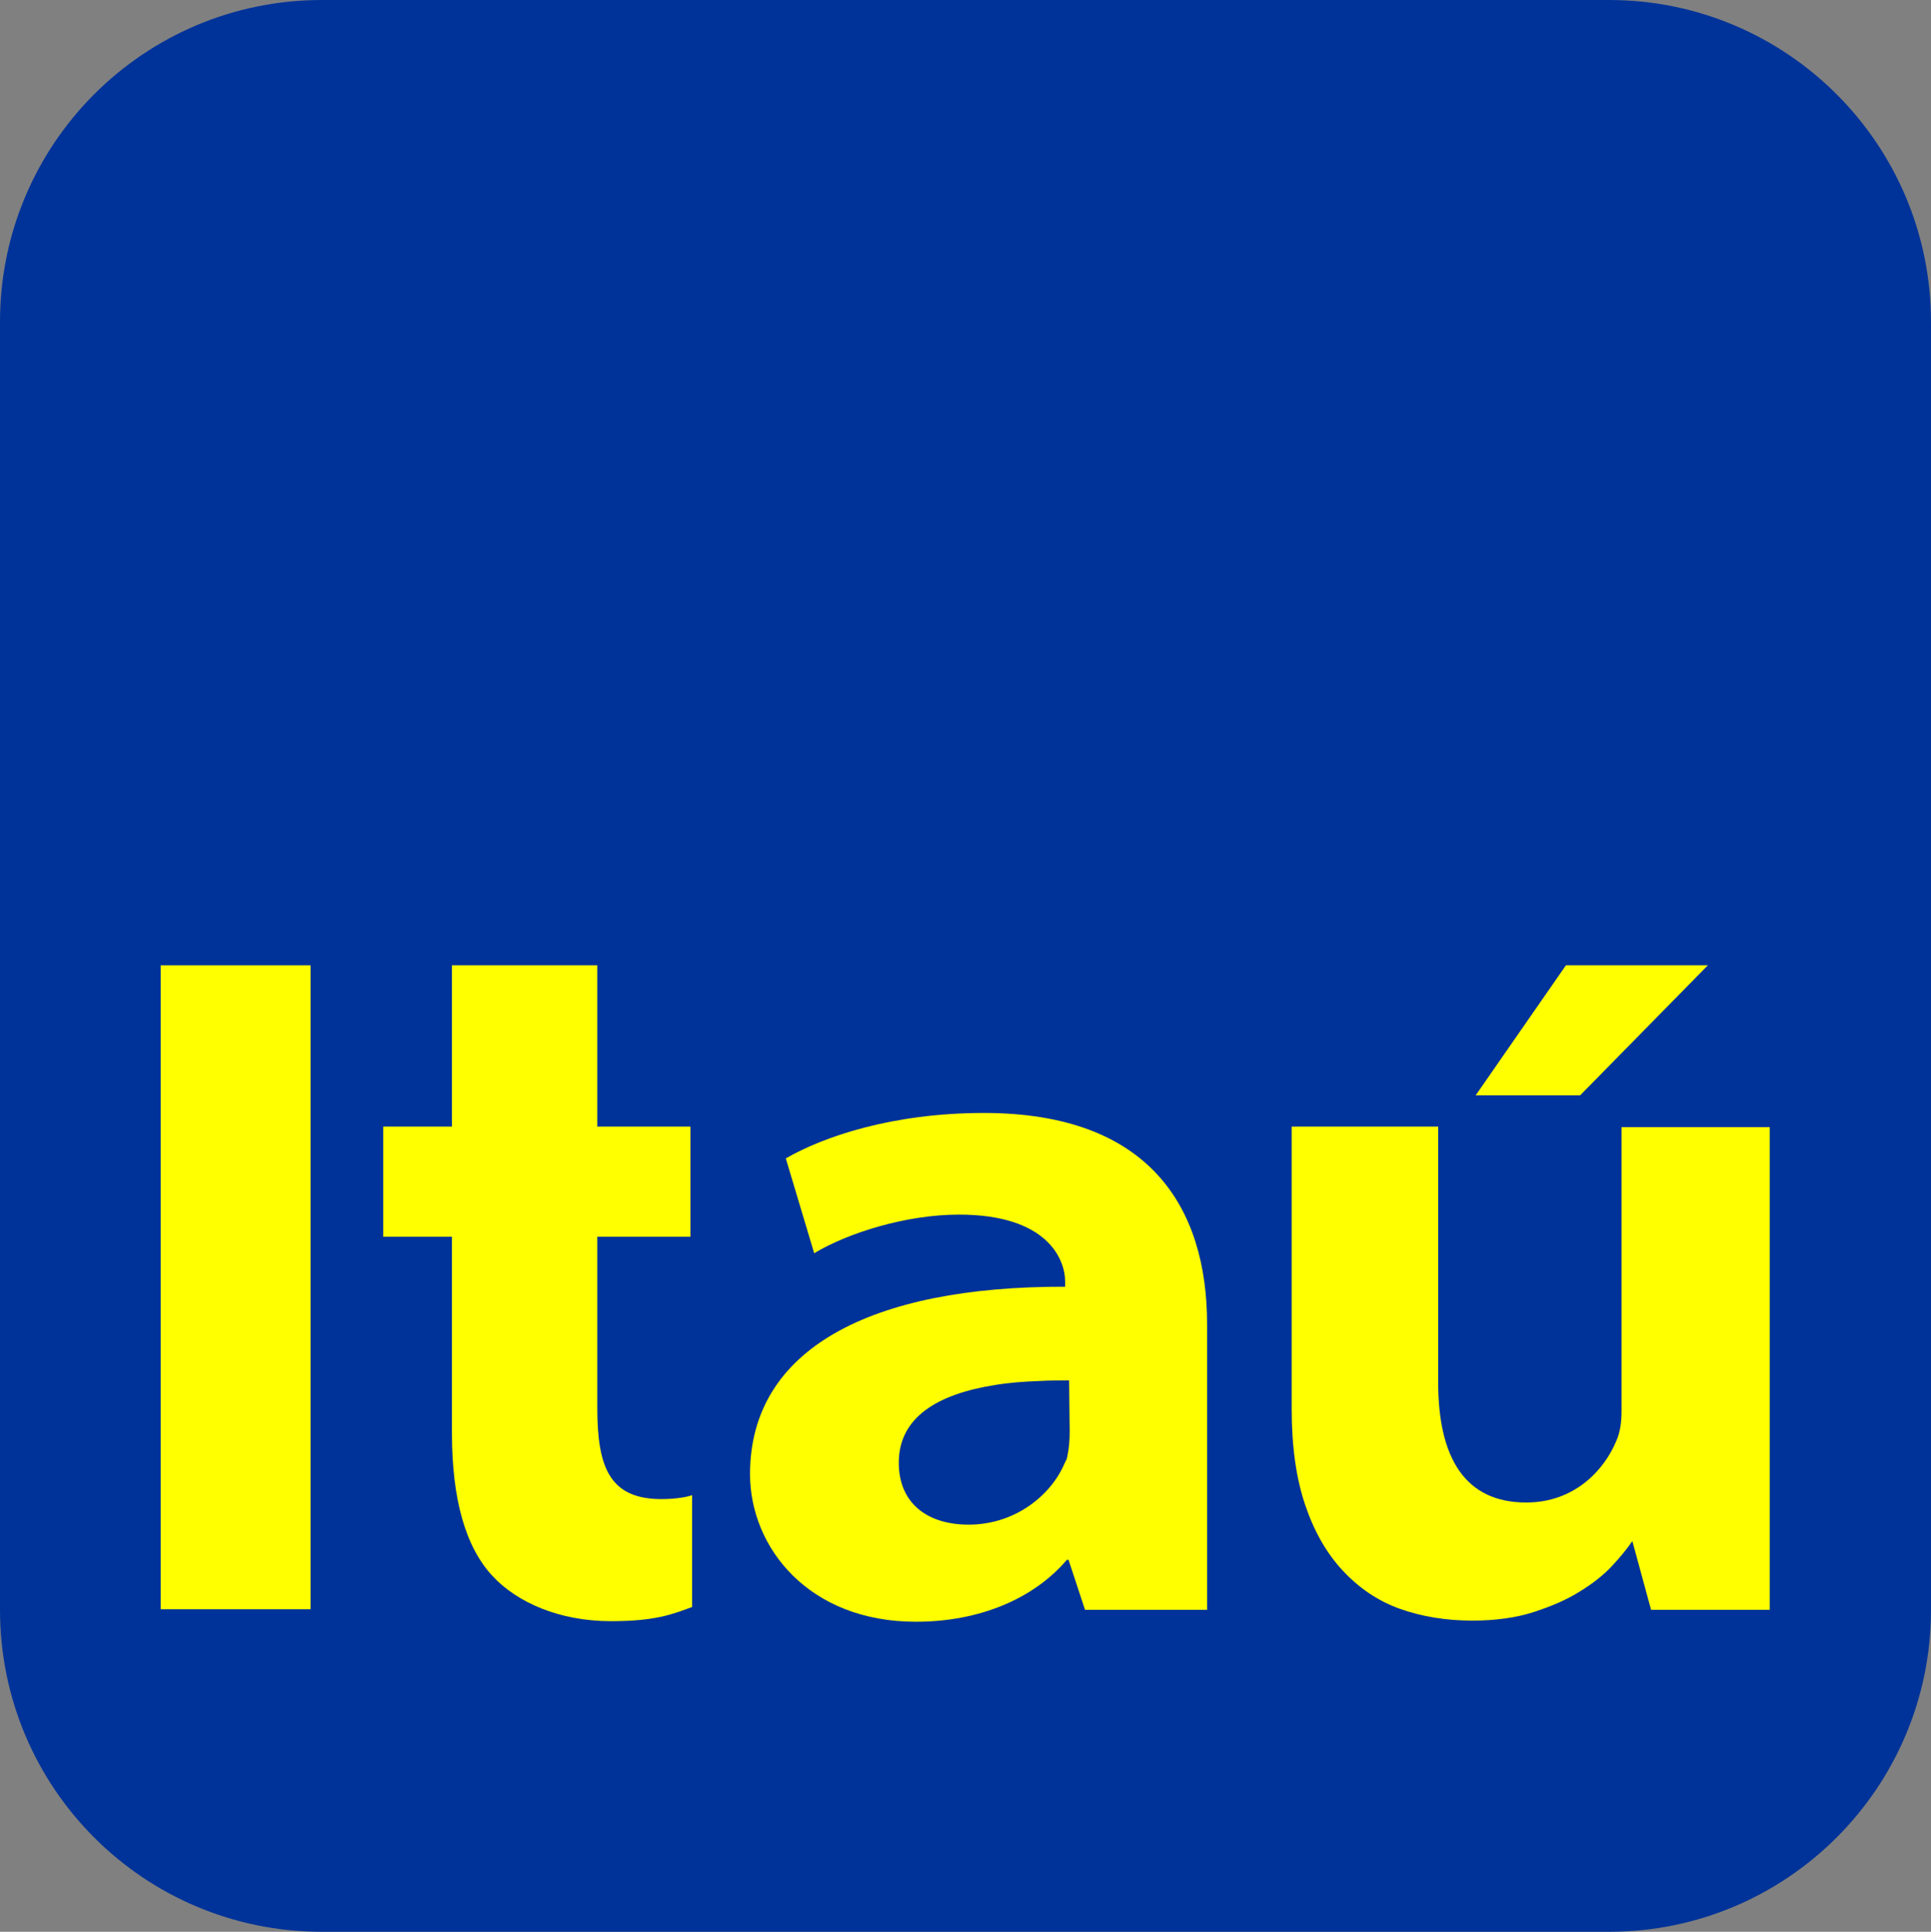
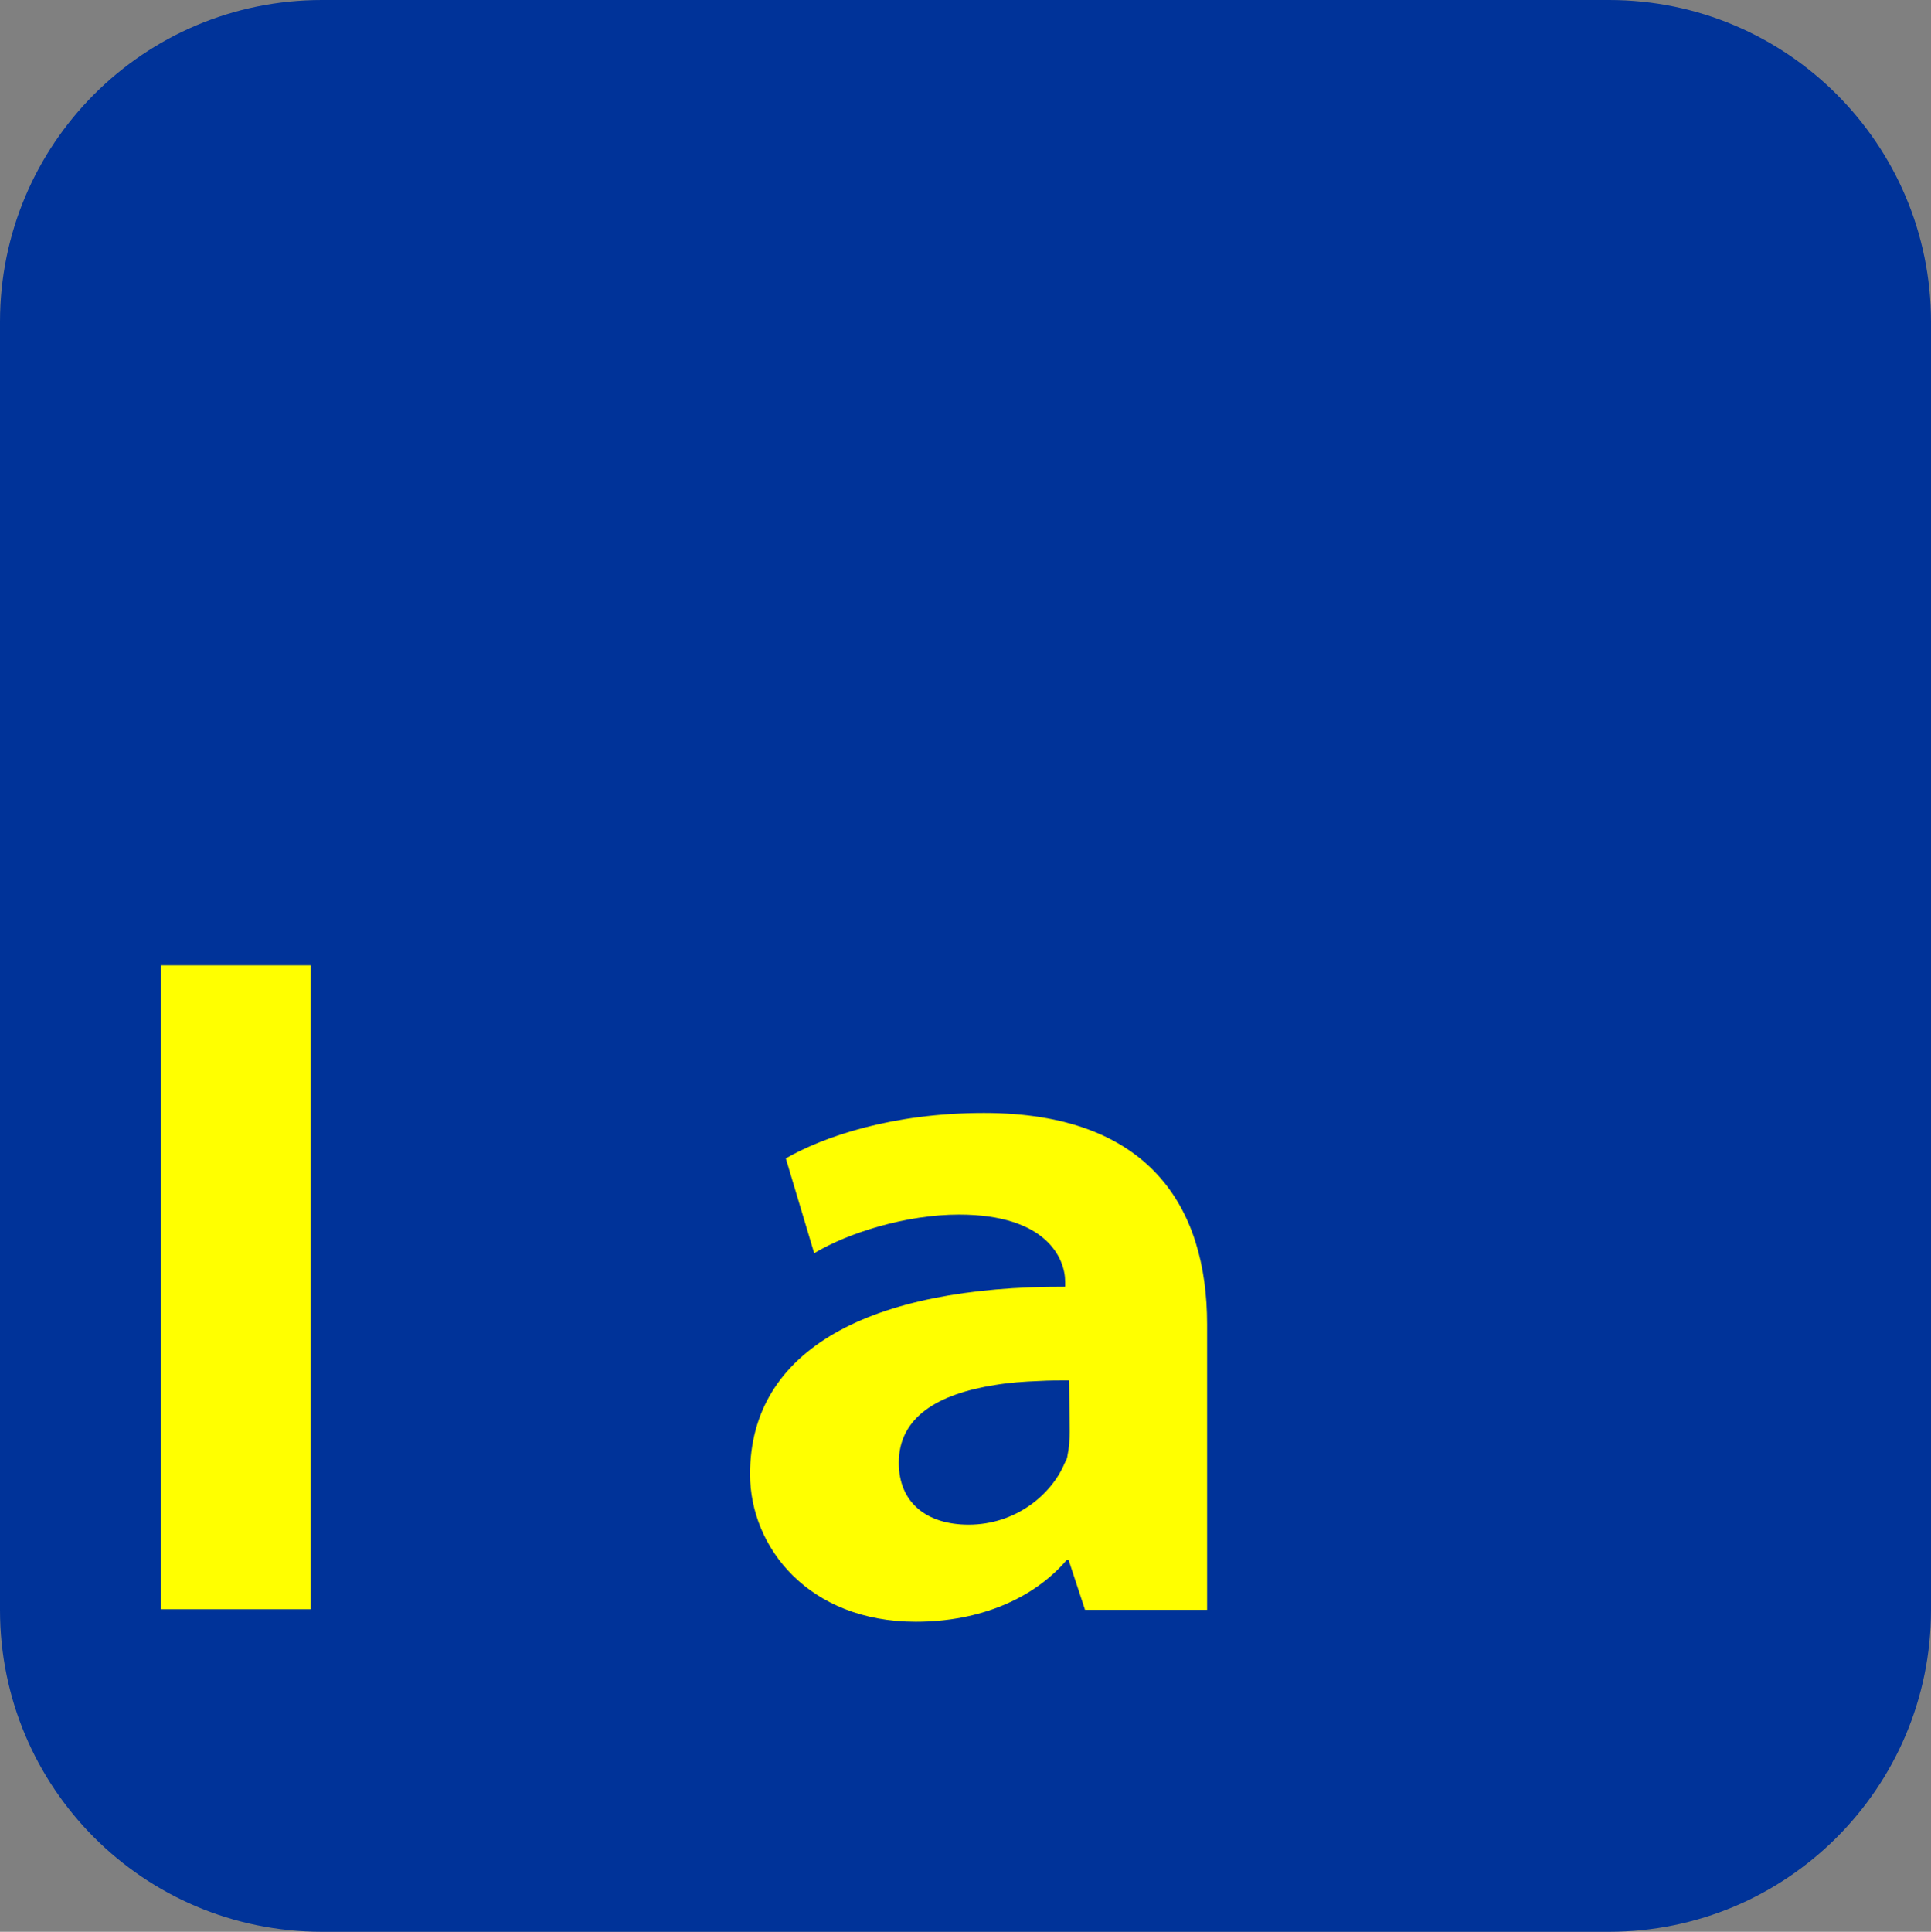
<svg xmlns="http://www.w3.org/2000/svg" version="1.1" id="Layer_1" x="0px" y="0px" viewBox="0 0 340.1 340.2" style="enable-background:new 0 0 340.1 340.2;" xml:space="preserve">
  <rect x="0" y="0" width="340.1" height="340.2" fill="#808080" stroke="none" />
  <style type="text/css">
	.st0{fill:#003399;}
	.st1{fill:#FFFF00;}
	.st2{fill-rule:evenodd;clip-rule:evenodd;fill:#FFFF00;}
</style>
  <g>
    <path class="st0" d="M56.7,0h226.7c31.3,0,56.7,25.4,56.7,56.7v226.8c0,31.3-25.4,56.7-56.7,56.7H56.7C25.3,340.2,0,314.8,0,283.5   V56.7C0,25.4,25.3,0,56.7,0z" />
    <g>
      <rect x="28.3" y="170" class="st1" width="26.4" height="113.4" />
      <path class="st1" d="M173.3,196c-16.2,0-28.3,4.2-34.9,8l5,16.7c6-3.6,16.2-6.8,25.5-6.8c15.5,0,18.7,7.8,18.7,11.8v0.9    c-34.3-0.1-55.5,11-55.5,33c0,12.9,10.3,26,29.2,26c11.3,0,20.8-4.1,26.6-10.9h0.3l2.9,8.8h21.5v-50.3    C212.6,212.7,202.5,196,173.3,196z M188.4,252.1c0,1.4-0.1,2.9-0.4,4.3c0,0.2-0.2,0.8-0.3,0.9c-0.1,0.1-0.1,0.3-0.2,0.4    c-2.3,5.5-8.6,10.8-16.9,10.8c-7.3,0-12.3-3.8-12.3-10.9c0-8,6.8-12.1,17-13.7c2.4-0.4,5-0.6,7.8-0.7c1.7-0.1,3.4-0.1,5.2-0.1    L188.4,252.1L188.4,252.1z" />
-       <path class="st1" d="M285.6,198.5v49.8c0,2-0.2,3.8-0.9,5.4c-2.1,5.1-7.3,10.9-15.9,10.9c-10.8,0-15.5-7.9-15.5-21.2v-45h-25.8    v49.7c0,6.7,0.8,12.3,2.4,17s3.8,8.5,6.6,11.5c2.8,3,6.1,5.3,10,6.7c3.9,1.4,8.2,2.1,12.8,2.1c4.1,0,7.7-0.5,10.8-1.5    c3.1-1,5.9-2.2,8.1-3.6c2.3-1.4,4.2-2.9,5.7-4.5s2.7-3.1,3.6-4.4l3.3,12.1h20.9v-85H285.6z" />
-       <path class="st1" d="M79.6,170v28.4H67.5v19.4h12.1v34.6c0,11.4,2.3,20,7.2,25.2c4.3,4.6,11.7,7.9,20.8,7.9    c7.8,0,10.8-1.2,14.3-2.5v-19.7c-0.7,0.3-2.8,0.7-5.4,0.7c-9.2,0-11.3-5.7-11.3-16.1v-30.1h16.4v-19.4h-16.4V170H79.6z" />
-       <polygon class="st2" points="275.8,170 259.9,192.9 278.3,192.9 300.8,170   " />
    </g>
  </g>
</svg>